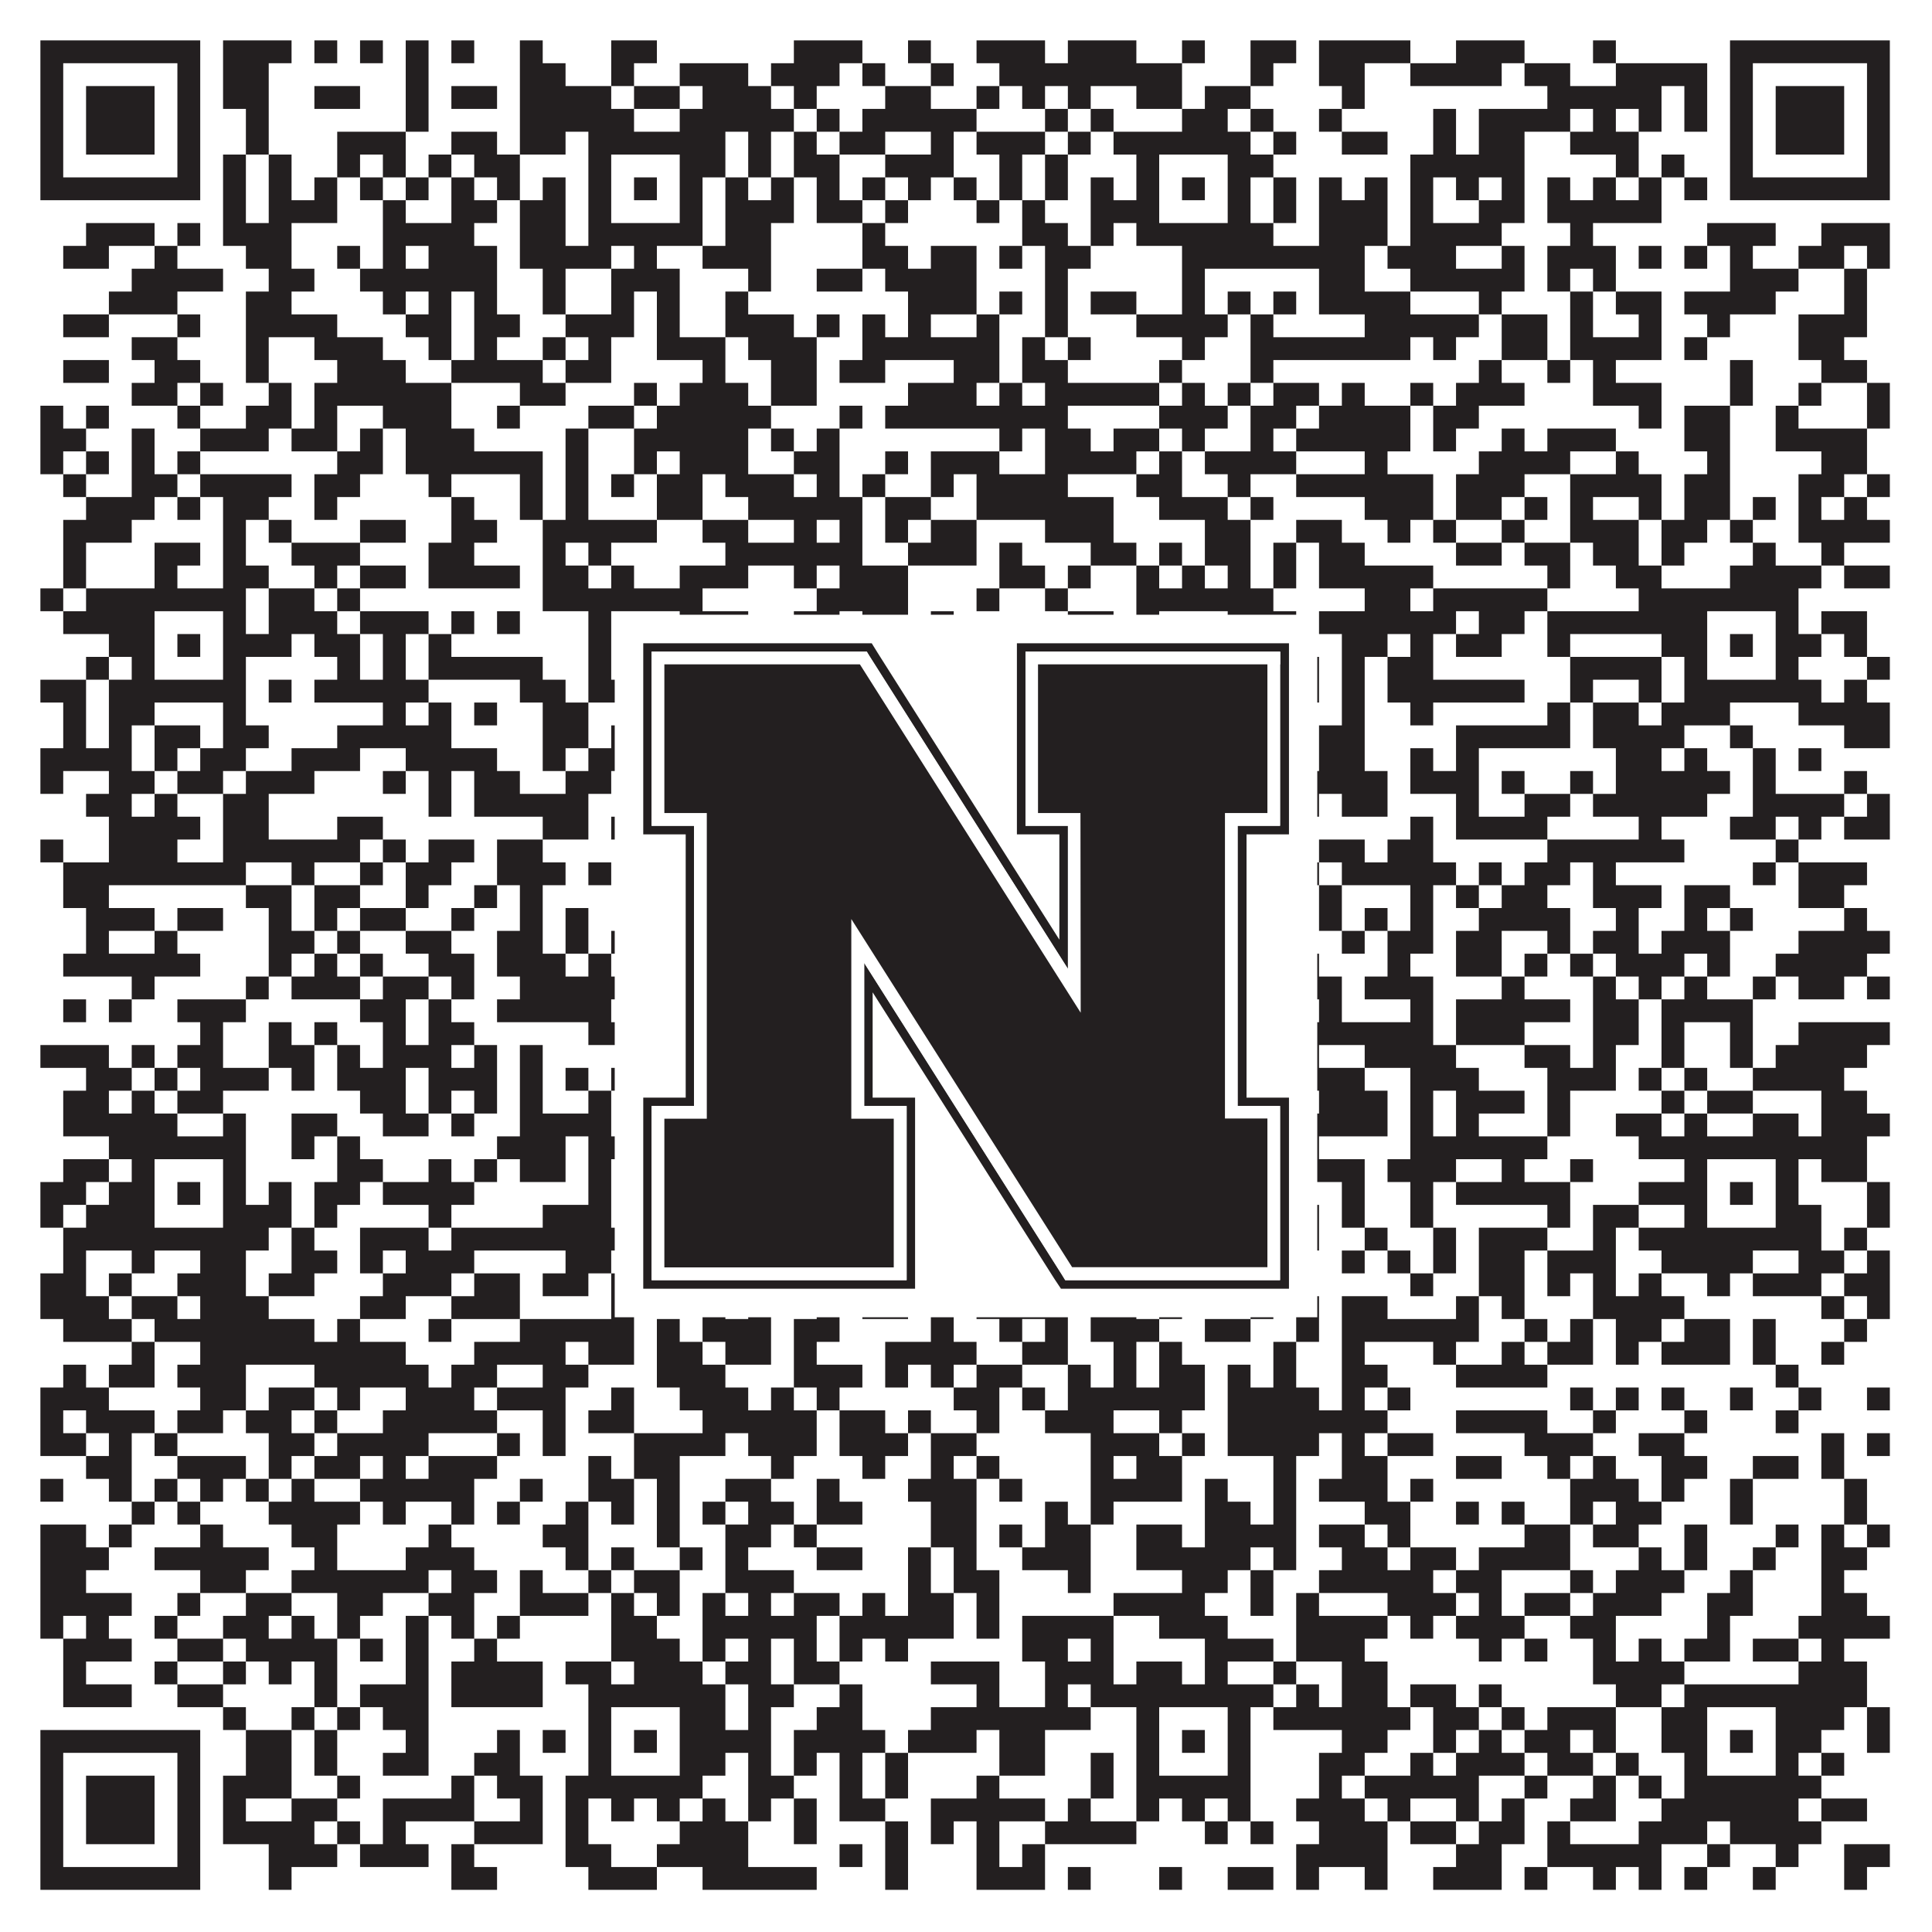
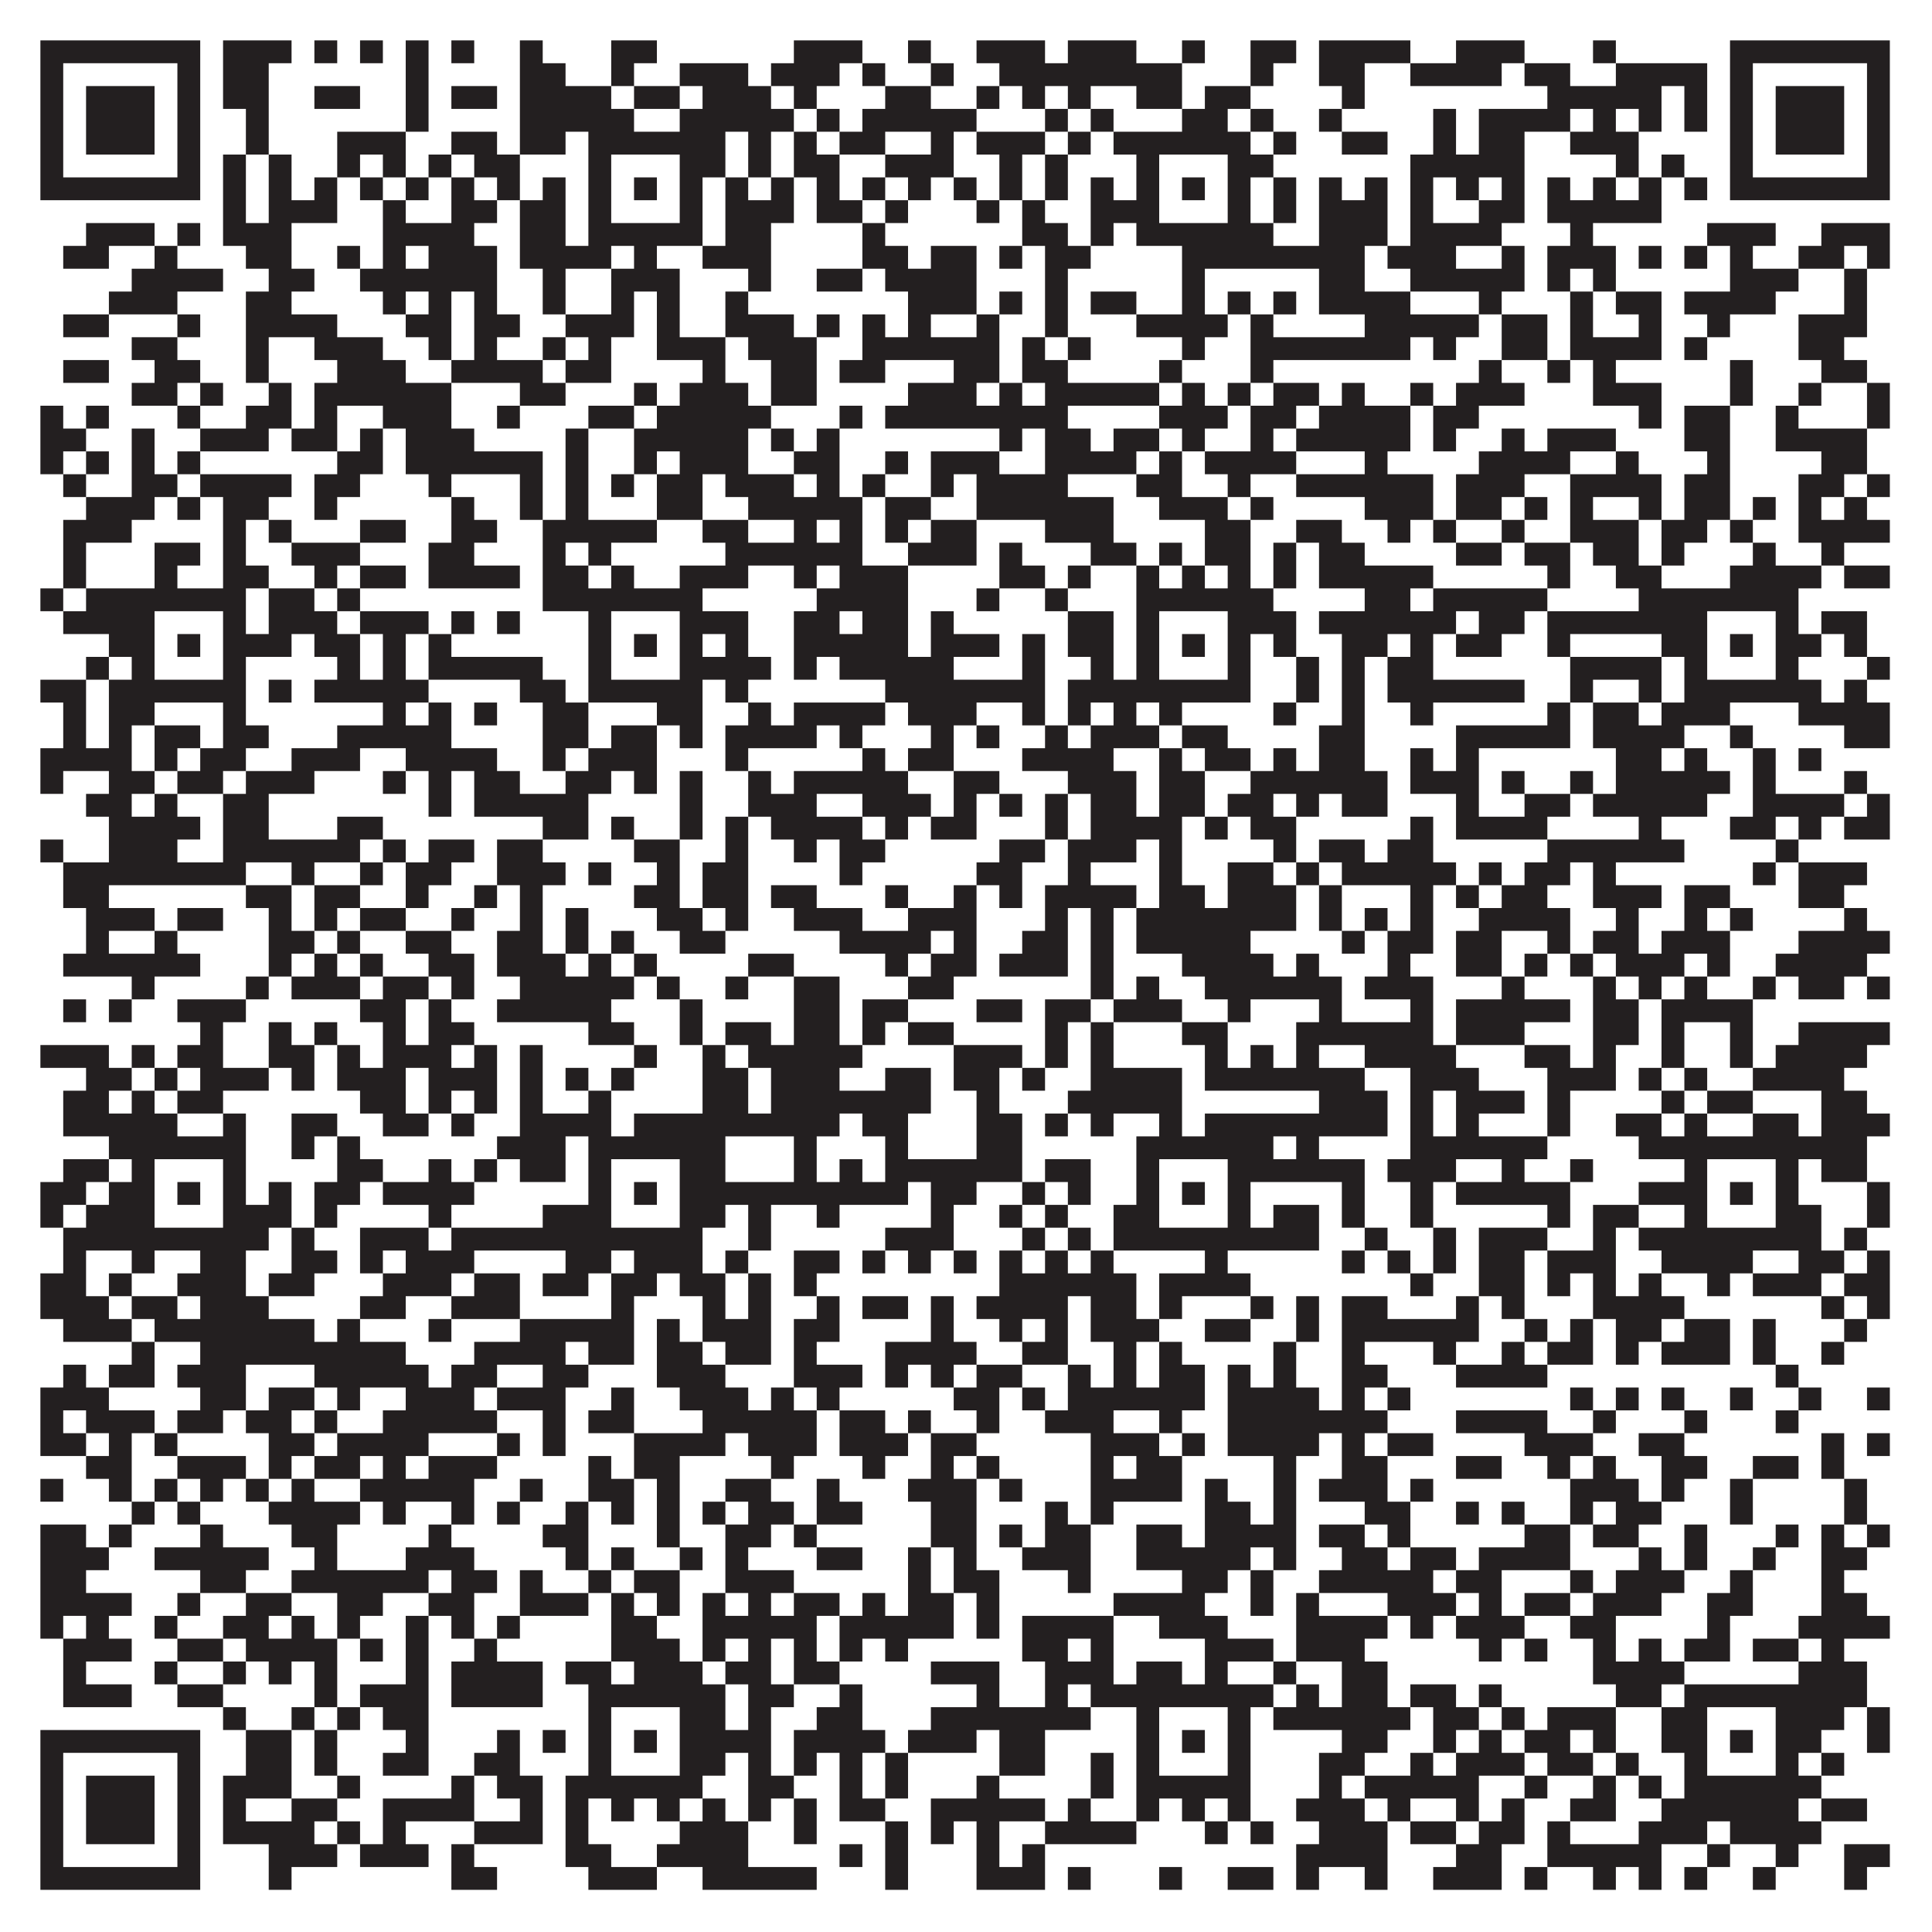
<svg xmlns="http://www.w3.org/2000/svg" version="1.1" width="1100px" height="1100px" viewBox="0 0 1100 1100">
-   <rect x="0" y="0" width="1100" height="1100" fill="#ffffff" fill-opacity="1" />
  <path fill="#231f20" fill-opacity="1" d="M23,23L114,23L114,36L23,36ZM127,23L166,23L166,36L127,36ZM179,23L192,23L192,36L179,36ZM205,23L218,23L218,36L205,36ZM231,23L244,23L244,36L231,36ZM257,23L270,23L270,36L257,36ZM296,23L309,23L309,36L296,36ZM348,23L374,23L374,36L348,36ZM452,23L491,23L491,36L452,36ZM517,23L530,23L530,36L517,36ZM556,23L595,23L595,36L556,36ZM608,23L647,23L647,36L608,36ZM673,23L686,23L686,36L673,36ZM712,23L738,23L738,36L712,36ZM751,23L803,23L803,36L751,36ZM829,23L868,23L868,36L829,36ZM907,23L920,23L920,36L907,36ZM985,23L1076,23L1076,36L985,36ZM23,36L36,36L36,49L23,49ZM101,36L114,36L114,49L101,49ZM127,36L153,36L153,49L127,49ZM231,36L244,36L244,49L231,49ZM296,36L322,36L322,49L296,49ZM348,36L361,36L361,49L348,49ZM387,36L426,36L426,49L387,49ZM439,36L478,36L478,49L439,49ZM491,36L504,36L504,49L491,49ZM530,36L543,36L543,49L530,49ZM569,36L673,36L673,49L569,49ZM712,36L725,36L725,49L712,49ZM751,36L777,36L777,49L751,49ZM803,36L855,36L855,49L803,49ZM868,36L894,36L894,49L868,49ZM920,36L972,36L972,49L920,49ZM985,36L998,36L998,49L985,49ZM1063,36L1076,36L1076,49L1063,49ZM23,49L36,49L36,62L23,62ZM49,49L88,49L88,62L49,62ZM101,49L114,49L114,62L101,62ZM127,49L153,49L153,62L127,62ZM179,49L205,49L205,62L179,62ZM231,49L244,49L244,62L231,62ZM257,49L283,49L283,62L257,62ZM296,49L348,49L348,62L296,62ZM361,49L387,49L387,62L361,62ZM400,49L439,49L439,62L400,62ZM452,49L465,49L465,62L452,62ZM504,49L530,49L530,62L504,62ZM556,49L569,49L569,62L556,62ZM582,49L595,49L595,62L582,62ZM608,49L621,49L621,62L608,62ZM647,49L673,49L673,62L647,62ZM686,49L712,49L712,62L686,62ZM764,49L777,49L777,62L764,62ZM881,49L946,49L946,62L881,62ZM959,49L972,49L972,62L959,62ZM985,49L998,49L998,62L985,62ZM1011,49L1050,49L1050,62L1011,62ZM1063,49L1076,49L1076,62L1063,62ZM23,62L36,62L36,75L23,75ZM49,62L88,62L88,75L49,75ZM101,62L114,62L114,75L101,75ZM140,62L153,62L153,75L140,75ZM231,62L244,62L244,75L231,75ZM296,62L361,62L361,75L296,75ZM387,62L452,62L452,75L387,75ZM465,62L478,62L478,75L465,75ZM491,62L556,62L556,75L491,75ZM595,62L608,62L608,75L595,75ZM621,62L634,62L634,75L621,75ZM673,62L699,62L699,75L673,75ZM712,62L725,62L725,75L712,75ZM751,62L764,62L764,75L751,75ZM816,62L829,62L829,75L816,75ZM842,62L894,62L894,75L842,75ZM907,62L920,62L920,75L907,75ZM933,62L946,62L946,75L933,75ZM959,62L972,62L972,75L959,75ZM985,62L998,62L998,75L985,75ZM1011,62L1050,62L1050,75L1011,75ZM1063,62L1076,62L1076,75L1063,75ZM23,75L36,75L36,88L23,88ZM49,75L88,75L88,88L49,88ZM101,75L114,75L114,88L101,88ZM140,75L153,75L153,88L140,88ZM192,75L231,75L231,88L192,88ZM257,75L283,75L283,88L257,88ZM296,75L322,75L322,88L296,88ZM335,75L413,75L413,88L335,88ZM426,75L439,75L439,88L426,88ZM452,75L465,75L465,88L452,88ZM478,75L504,75L504,88L478,88ZM530,75L543,75L543,88L530,88ZM556,75L595,75L595,88L556,88ZM608,75L621,75L621,88L608,88ZM634,75L712,75L712,88L634,88ZM725,75L738,75L738,88L725,88ZM764,75L790,75L790,88L764,88ZM816,75L829,75L829,88L816,88ZM842,75L868,75L868,88L842,88ZM894,75L933,75L933,88L894,88ZM985,75L998,75L998,88L985,88ZM1011,75L1050,75L1050,88L1011,88ZM1063,75L1076,75L1076,88L1063,88ZM23,88L36,88L36,101L23,101ZM101,88L114,88L114,101L101,101ZM127,88L140,88L140,101L127,101ZM153,88L166,88L166,101L153,101ZM192,88L205,88L205,101L192,101ZM218,88L231,88L231,101L218,101ZM244,88L257,88L257,101L244,101ZM270,88L296,88L296,101L270,101ZM335,88L348,88L348,101L335,101ZM387,88L413,88L413,101L387,101ZM426,88L439,88L439,101L426,101ZM452,88L478,88L478,101L452,101ZM504,88L543,88L543,101L504,101ZM569,88L582,88L582,101L569,101ZM595,88L608,88L608,101L595,101ZM647,88L660,88L660,101L647,101ZM699,88L725,88L725,101L699,101ZM803,88L868,88L868,101L803,101ZM920,88L933,88L933,101L920,101ZM946,88L959,88L959,101L946,101ZM985,88L998,88L998,101L985,101ZM1063,88L1076,88L1076,101L1063,101ZM23,101L114,101L114,114L23,114ZM127,101L140,101L140,114L127,114ZM153,101L166,101L166,114L153,114ZM179,101L192,101L192,114L179,114ZM205,101L218,101L218,114L205,114ZM231,101L244,101L244,114L231,114ZM257,101L270,101L270,114L257,114ZM283,101L296,101L296,114L283,114ZM309,101L322,101L322,114L309,114ZM335,101L348,101L348,114L335,114ZM361,101L374,101L374,114L361,114ZM387,101L400,101L400,114L387,114ZM413,101L426,101L426,114L413,114ZM439,101L452,101L452,114L439,114ZM465,101L478,101L478,114L465,114ZM491,101L504,101L504,114L491,114ZM517,101L530,101L530,114L517,114ZM543,101L556,101L556,114L543,114ZM569,101L582,101L582,114L569,114ZM595,101L608,101L608,114L595,114ZM621,101L634,101L634,114L621,114ZM647,101L660,101L660,114L647,114ZM673,101L686,101L686,114L673,114ZM699,101L712,101L712,114L699,114ZM725,101L738,101L738,114L725,114ZM751,101L764,101L764,114L751,114ZM777,101L790,101L790,114L777,114ZM803,101L816,101L816,114L803,114ZM829,101L842,101L842,114L829,114ZM855,101L868,101L868,114L855,114ZM881,101L894,101L894,114L881,114ZM907,101L920,101L920,114L907,114ZM933,101L946,101L946,114L933,114ZM959,101L972,101L972,114L959,114ZM985,101L1076,101L1076,114L985,114ZM127,114L140,114L140,127L127,127ZM153,114L192,114L192,127L153,127ZM218,114L231,114L231,127L218,127ZM257,114L283,114L283,127L257,127ZM296,114L322,114L322,127L296,127ZM335,114L348,114L348,127L335,127ZM387,114L400,114L400,127L387,127ZM413,114L452,114L452,127L413,127ZM465,114L491,114L491,127L465,127ZM504,114L517,114L517,127L504,127ZM556,114L569,114L569,127L556,127ZM582,114L595,114L595,127L582,127ZM621,114L660,114L660,127L621,127ZM699,114L712,114L712,127L699,127ZM725,114L738,114L738,127L725,127ZM751,114L790,114L790,127L751,127ZM803,114L816,114L816,127L803,127ZM842,114L868,114L868,127L842,127ZM881,114L946,114L946,127L881,127ZM49,127L88,127L88,140L49,140ZM101,127L114,127L114,140L101,140ZM127,127L166,127L166,140L127,140ZM218,127L270,127L270,140L218,140ZM296,127L322,127L322,140L296,140ZM335,127L400,127L400,140L335,140ZM413,127L439,127L439,140L413,140ZM491,127L504,127L504,140L491,140ZM582,127L608,127L608,140L582,140ZM621,127L634,127L634,140L621,140ZM647,127L725,127L725,140L647,140ZM751,127L790,127L790,140L751,140ZM803,127L855,127L855,140L803,140ZM894,127L907,127L907,140L894,140ZM972,127L1011,127L1011,140L972,140ZM1037,127L1076,127L1076,140L1037,140ZM36,140L62,140L62,153L36,153ZM88,140L101,140L101,153L88,153ZM140,140L166,140L166,153L140,153ZM192,140L205,140L205,153L192,153ZM218,140L231,140L231,153L218,153ZM244,140L283,140L283,153L244,153ZM296,140L348,140L348,153L296,153ZM361,140L374,140L374,153L361,153ZM400,140L439,140L439,153L400,153ZM491,140L517,140L517,153L491,153ZM530,140L556,140L556,153L530,153ZM569,140L582,140L582,153L569,153ZM595,140L621,140L621,153L595,153ZM673,140L777,140L777,153L673,153ZM790,140L829,140L829,153L790,153ZM855,140L868,140L868,153L855,153ZM881,140L920,140L920,153L881,153ZM933,140L946,140L946,153L933,153ZM959,140L972,140L972,153L959,153ZM985,140L998,140L998,153L985,153ZM1024,140L1050,140L1050,153L1024,153ZM1063,140L1076,140L1076,153L1063,153ZM75,153L127,153L127,166L75,166ZM153,153L179,153L179,166L153,166ZM205,153L283,153L283,166L205,166ZM309,153L322,153L322,166L309,166ZM348,153L387,153L387,166L348,166ZM426,153L439,153L439,166L426,166ZM465,153L491,153L491,166L465,166ZM504,153L556,153L556,166L504,166ZM595,153L608,153L608,166L595,166ZM673,153L686,153L686,166L673,166ZM751,153L777,153L777,166L751,166ZM803,153L868,153L868,166L803,166ZM881,153L894,153L894,166L881,166ZM907,153L920,153L920,166L907,166ZM985,153L1024,153L1024,166L985,166ZM1050,153L1063,153L1063,166L1050,166ZM62,166L101,166L101,179L62,179ZM140,166L166,166L166,179L140,179ZM218,166L231,166L231,179L218,179ZM244,166L257,166L257,179L244,179ZM270,166L283,166L283,179L270,179ZM309,166L322,166L322,179L309,179ZM348,166L361,166L361,179L348,179ZM374,166L387,166L387,179L374,179ZM413,166L426,166L426,179L413,179ZM517,166L556,166L556,179L517,179ZM569,166L582,166L582,179L569,179ZM595,166L608,166L608,179L595,179ZM621,166L647,166L647,179L621,179ZM673,166L686,166L686,179L673,179ZM699,166L712,166L712,179L699,179ZM725,166L738,166L738,179L725,179ZM751,166L803,166L803,179L751,179ZM842,166L855,166L855,179L842,179ZM894,166L907,166L907,179L894,179ZM920,166L946,166L946,179L920,179ZM959,166L1011,166L1011,179L959,179ZM1050,166L1063,166L1063,179L1050,179ZM36,179L62,179L62,192L36,192ZM101,179L114,179L114,192L101,192ZM140,179L192,179L192,192L140,192ZM231,179L257,179L257,192L231,192ZM270,179L296,179L296,192L270,192ZM322,179L361,179L361,192L322,192ZM374,179L387,179L387,192L374,192ZM413,179L452,179L452,192L413,192ZM465,179L478,179L478,192L465,192ZM491,179L504,179L504,192L491,192ZM517,179L530,179L530,192L517,192ZM556,179L569,179L569,192L556,192ZM595,179L608,179L608,192L595,192ZM647,179L699,179L699,192L647,192ZM712,179L725,179L725,192L712,192ZM777,179L842,179L842,192L777,192ZM855,179L881,179L881,192L855,192ZM894,179L907,179L907,192L894,192ZM933,179L946,179L946,192L933,192ZM972,179L985,179L985,192L972,192ZM1024,179L1063,179L1063,192L1024,192ZM75,192L101,192L101,205L75,205ZM140,192L153,192L153,205L140,205ZM179,192L218,192L218,205L179,205ZM244,192L257,192L257,205L244,205ZM270,192L283,192L283,205L270,205ZM309,192L322,192L322,205L309,205ZM335,192L348,192L348,205L335,205ZM374,192L413,192L413,205L374,205ZM426,192L465,192L465,205L426,205ZM491,192L569,192L569,205L491,205ZM582,192L595,192L595,205L582,205ZM608,192L621,192L621,205L608,205ZM673,192L686,192L686,205L673,205ZM712,192L803,192L803,205L712,205ZM816,192L829,192L829,205L816,205ZM855,192L881,192L881,205L855,205ZM894,192L946,192L946,205L894,205ZM959,192L972,192L972,205L959,205ZM1024,192L1050,192L1050,205L1024,205ZM36,205L62,205L62,218L36,218ZM88,205L114,205L114,218L88,218ZM140,205L153,205L153,218L140,218ZM192,205L231,205L231,218L192,218ZM257,205L309,205L309,218L257,218ZM322,205L348,205L348,218L322,218ZM400,205L413,205L413,218L400,218ZM439,205L465,205L465,218L439,218ZM478,205L504,205L504,218L478,218ZM543,205L569,205L569,218L543,218ZM582,205L608,205L608,218L582,218ZM660,205L673,205L673,218L660,218ZM712,205L725,205L725,218L712,218ZM842,205L855,205L855,218L842,218ZM881,205L894,205L894,218L881,218ZM907,205L920,205L920,218L907,218ZM985,205L998,205L998,218L985,218ZM1037,205L1063,205L1063,218L1037,218ZM75,218L101,218L101,231L75,231ZM114,218L127,218L127,231L114,231ZM153,218L166,218L166,231L153,231ZM179,218L257,218L257,231L179,231ZM296,218L322,218L322,231L296,231ZM361,218L374,218L374,231L361,231ZM387,218L426,218L426,231L387,231ZM439,218L465,218L465,231L439,231ZM517,218L556,218L556,231L517,231ZM569,218L582,218L582,231L569,231ZM595,218L660,218L660,231L595,231ZM673,218L686,218L686,231L673,231ZM699,218L712,218L712,231L699,231ZM725,218L751,218L751,231L725,231ZM764,218L777,218L777,231L764,231ZM803,218L816,218L816,231L803,231ZM829,218L868,218L868,231L829,231ZM907,218L946,218L946,231L907,231ZM985,218L998,218L998,231L985,231ZM1024,218L1037,218L1037,231L1024,231ZM1063,218L1076,218L1076,231L1063,231ZM23,231L36,231L36,244L23,244ZM49,231L62,231L62,244L49,244ZM101,231L114,231L114,244L101,244ZM140,231L166,231L166,244L140,244ZM179,231L192,231L192,244L179,244ZM218,231L257,231L257,244L218,244ZM283,231L296,231L296,244L283,244ZM335,231L361,231L361,244L335,244ZM374,231L439,231L439,244L374,244ZM478,231L491,231L491,244L478,244ZM504,231L608,231L608,244L504,244ZM660,231L699,231L699,244L660,244ZM712,231L738,231L738,244L712,244ZM751,231L803,231L803,244L751,244ZM816,231L842,231L842,244L816,244ZM933,231L946,231L946,244L933,244ZM959,231L985,231L985,244L959,244ZM1011,231L1024,231L1024,244L1011,244ZM1063,231L1076,231L1076,244L1063,244ZM23,244L49,244L49,257L23,257ZM75,244L88,244L88,257L75,257ZM114,244L153,244L153,257L114,257ZM166,244L192,244L192,257L166,257ZM205,244L218,244L218,257L205,257ZM231,244L270,244L270,257L231,257ZM322,244L335,244L335,257L322,257ZM361,244L426,244L426,257L361,257ZM439,244L452,244L452,257L439,257ZM465,244L478,244L478,257L465,257ZM569,244L582,244L582,257L569,257ZM595,244L621,244L621,257L595,257ZM634,244L660,244L660,257L634,257ZM673,244L686,244L686,257L673,257ZM712,244L725,244L725,257L712,257ZM738,244L803,244L803,257L738,257ZM816,244L829,244L829,257L816,257ZM855,244L868,244L868,257L855,257ZM881,244L920,244L920,257L881,257ZM959,244L985,244L985,257L959,257ZM1011,244L1063,244L1063,257L1011,257ZM23,257L36,257L36,270L23,270ZM49,257L62,257L62,270L49,270ZM75,257L88,257L88,270L75,270ZM101,257L114,257L114,270L101,270ZM192,257L218,257L218,270L192,270ZM231,257L309,257L309,270L231,270ZM322,257L335,257L335,270L322,270ZM361,257L374,257L374,270L361,270ZM387,257L426,257L426,270L387,270ZM452,257L478,257L478,270L452,270ZM504,257L517,257L517,270L504,270ZM530,257L569,257L569,270L530,270ZM595,257L647,257L647,270L595,270ZM660,257L673,257L673,270L660,270ZM686,257L738,257L738,270L686,270ZM777,257L790,257L790,270L777,270ZM842,257L894,257L894,270L842,270ZM920,257L933,257L933,270L920,270ZM972,257L985,257L985,270L972,270ZM1037,257L1063,257L1063,270L1037,270ZM36,270L49,270L49,283L36,283ZM75,270L101,270L101,283L75,283ZM114,270L166,270L166,283L114,283ZM179,270L205,270L205,283L179,283ZM244,270L257,270L257,283L244,283ZM296,270L309,270L309,283L296,283ZM322,270L335,270L335,283L322,283ZM348,270L361,270L361,283L348,283ZM374,270L400,270L400,283L374,283ZM413,270L452,270L452,283L413,283ZM465,270L478,270L478,283L465,283ZM491,270L504,270L504,283L491,283ZM530,270L543,270L543,283L530,283ZM556,270L608,270L608,283L556,283ZM647,270L673,270L673,283L647,283ZM699,270L712,270L712,283L699,283ZM738,270L816,270L816,283L738,283ZM829,270L868,270L868,283L829,283ZM894,270L946,270L946,283L894,283ZM959,270L985,270L985,283L959,283ZM1024,270L1050,270L1050,283L1024,283ZM1063,270L1076,270L1076,283L1063,283ZM49,283L88,283L88,296L49,296ZM101,283L114,283L114,296L101,296ZM127,283L153,283L153,296L127,296ZM179,283L192,283L192,296L179,296ZM257,283L270,283L270,296L257,296ZM296,283L309,283L309,296L296,296ZM322,283L335,283L335,296L322,296ZM374,283L400,283L400,296L374,296ZM426,283L491,283L491,296L426,296ZM504,283L530,283L530,296L504,296ZM556,283L634,283L634,296L556,296ZM660,283L699,283L699,296L660,296ZM712,283L725,283L725,296L712,296ZM777,283L816,283L816,296L777,296ZM829,283L855,283L855,296L829,296ZM868,283L881,283L881,296L868,296ZM894,283L907,283L907,296L894,296ZM933,283L946,283L946,296L933,296ZM959,283L985,283L985,296L959,296ZM998,283L1011,283L1011,296L998,296ZM1024,283L1037,283L1037,296L1024,296ZM1050,283L1063,283L1063,296L1050,296ZM36,296L75,296L75,309L36,309ZM127,296L140,296L140,309L127,309ZM153,296L166,296L166,309L153,309ZM205,296L231,296L231,309L205,309ZM257,296L283,296L283,309L257,309ZM309,296L374,296L374,309L309,309ZM400,296L426,296L426,309L400,309ZM452,296L465,296L465,309L452,309ZM478,296L491,296L491,309L478,309ZM504,296L517,296L517,309L504,309ZM530,296L556,296L556,309L530,309ZM595,296L634,296L634,309L595,309ZM686,296L712,296L712,309L686,309ZM738,296L764,296L764,309L738,309ZM790,296L803,296L803,309L790,309ZM816,296L829,296L829,309L816,309ZM855,296L868,296L868,309L855,309ZM894,296L933,296L933,309L894,309ZM946,296L972,296L972,309L946,309ZM985,296L998,296L998,309L985,309ZM1024,296L1076,296L1076,309L1024,309ZM36,309L49,309L49,322L36,322ZM88,309L114,309L114,322L88,322ZM127,309L140,309L140,322L127,322ZM166,309L205,309L205,322L166,322ZM244,309L270,309L270,322L244,322ZM309,309L322,309L322,322L309,322ZM335,309L348,309L348,322L335,322ZM413,309L491,309L491,322L413,322ZM517,309L556,309L556,322L517,322ZM569,309L582,309L582,322L569,322ZM621,309L647,309L647,322L621,322ZM660,309L673,309L673,322L660,322ZM686,309L712,309L712,322L686,322ZM725,309L738,309L738,322L725,322ZM751,309L777,309L777,322L751,322ZM829,309L855,309L855,322L829,322ZM868,309L894,309L894,322L868,322ZM907,309L933,309L933,322L907,322ZM946,309L959,309L959,322L946,322ZM998,309L1011,309L1011,322L998,322ZM1037,309L1050,309L1050,322L1037,322ZM36,322L49,322L49,335L36,335ZM88,322L101,322L101,335L88,335ZM127,322L153,322L153,335L127,335ZM179,322L192,322L192,335L179,335ZM205,322L231,322L231,335L205,335ZM244,322L296,322L296,335L244,335ZM309,322L335,322L335,335L309,335ZM348,322L361,322L361,335L348,335ZM387,322L426,322L426,335L387,335ZM452,322L465,322L465,335L452,335ZM478,322L517,322L517,335L478,335ZM569,322L595,322L595,335L569,335ZM608,322L621,322L621,335L608,335ZM647,322L660,322L660,335L647,335ZM673,322L686,322L686,335L673,335ZM699,322L712,322L712,335L699,335ZM725,322L738,322L738,335L725,335ZM751,322L816,322L816,335L751,335ZM881,322L894,322L894,335L881,335ZM920,322L946,322L946,335L920,335ZM985,322L1037,322L1037,335L985,335ZM1050,322L1076,322L1076,335L1050,335ZM23,335L36,335L36,348L23,348ZM49,335L140,335L140,348L49,348ZM153,335L179,335L179,348L153,348ZM192,335L205,335L205,348L192,348ZM309,335L400,335L400,348L309,348ZM465,335L517,335L517,348L465,348ZM556,335L569,335L569,348L556,348ZM595,335L608,335L608,348L595,348ZM647,335L725,335L725,348L647,348ZM777,335L803,335L803,348L777,348ZM816,335L881,335L881,348L816,348ZM933,335L1024,335L1024,348L933,348ZM36,348L88,348L88,361L36,361ZM127,348L140,348L140,361L127,361ZM153,348L192,348L192,361L153,361ZM205,348L244,348L244,361L205,361ZM257,348L270,348L270,361L257,361ZM283,348L296,348L296,361L283,361ZM335,348L348,348L348,361L335,361ZM387,348L426,348L426,361L387,361ZM452,348L478,348L478,361L452,361ZM491,348L517,348L517,361L491,361ZM530,348L543,348L543,361L530,361ZM608,348L634,348L634,361L608,361ZM647,348L660,348L660,361L647,361ZM699,348L738,348L738,361L699,361ZM751,348L829,348L829,361L751,361ZM842,348L868,348L868,361L842,361ZM881,348L972,348L972,361L881,361ZM1011,348L1024,348L1024,361L1011,361ZM1037,348L1063,348L1063,361L1037,361ZM62,361L88,361L88,374L62,374ZM101,361L114,361L114,374L101,374ZM127,361L166,361L166,374L127,374ZM179,361L205,361L205,374L179,374ZM218,361L231,361L231,374L218,374ZM244,361L257,361L257,374L244,374ZM335,361L348,361L348,374L335,374ZM361,361L374,361L374,374L361,374ZM387,361L400,361L400,374L387,374ZM413,361L426,361L426,374L413,374ZM452,361L517,361L517,374L452,374ZM530,361L569,361L569,374L530,374ZM582,361L595,361L595,374L582,374ZM608,361L634,361L634,374L608,374ZM647,361L660,361L660,374L647,374ZM673,361L686,361L686,374L673,374ZM699,361L712,361L712,374L699,374ZM725,361L738,361L738,374L725,374ZM764,361L790,361L790,374L764,374ZM803,361L816,361L816,374L803,374ZM829,361L855,361L855,374L829,374ZM881,361L894,361L894,374L881,374ZM946,361L972,361L972,374L946,374ZM985,361L998,361L998,374L985,374ZM1011,361L1037,361L1037,374L1011,374ZM1050,361L1063,361L1063,374L1050,374ZM49,374L62,374L62,387L49,387ZM75,374L88,374L88,387L75,387ZM127,374L140,374L140,387L127,387ZM192,374L205,374L205,387L192,387ZM218,374L231,374L231,387L218,387ZM244,374L309,374L309,387L244,387ZM335,374L348,374L348,387L335,387ZM387,374L439,374L439,387L387,387ZM452,374L465,374L465,387L452,387ZM478,374L543,374L543,387L478,387ZM582,374L595,374L595,387L582,387ZM621,374L634,374L634,387L621,387ZM647,374L660,374L660,387L647,387ZM699,374L712,374L712,387L699,387ZM738,374L751,374L751,387L738,387ZM764,374L777,374L777,387L764,387ZM790,374L816,374L816,387L790,387ZM894,374L946,374L946,387L894,387ZM959,374L972,374L972,387L959,387ZM1011,374L1024,374L1024,387L1011,387ZM1063,374L1076,374L1076,387L1063,387ZM23,387L49,387L49,400L23,400ZM62,387L140,387L140,400L62,400ZM153,387L166,387L166,400L153,400ZM179,387L244,387L244,400L179,400ZM296,387L322,387L322,400L296,400ZM335,387L400,387L400,400L335,400ZM413,387L426,387L426,400L413,400ZM504,387L595,387L595,400L504,400ZM608,387L712,387L712,400L608,400ZM738,387L751,387L751,400L738,400ZM764,387L777,387L777,400L764,400ZM790,387L868,387L868,400L790,400ZM894,387L907,387L907,400L894,400ZM933,387L946,387L946,400L933,400ZM959,387L1037,387L1037,400L959,400ZM1050,387L1063,387L1063,400L1050,400ZM36,400L49,400L49,413L36,413ZM62,400L88,400L88,413L62,413ZM127,400L140,400L140,413L127,413ZM218,400L231,400L231,413L218,413ZM244,400L257,400L257,413L244,413ZM270,400L283,400L283,413L270,413ZM309,400L335,400L335,413L309,413ZM374,400L400,400L400,413L374,413ZM426,400L439,400L439,413L426,413ZM452,400L504,400L504,413L452,413ZM517,400L556,400L556,413L517,413ZM582,400L595,400L595,413L582,413ZM608,400L621,400L621,413L608,413ZM634,400L647,400L647,413L634,413ZM660,400L673,400L673,413L660,413ZM725,400L738,400L738,413L725,413ZM764,400L777,400L777,413L764,413ZM803,400L816,400L816,413L803,413ZM881,400L894,400L894,413L881,413ZM907,400L933,400L933,413L907,413ZM946,400L985,400L985,413L946,413ZM1024,400L1076,400L1076,413L1024,413ZM36,413L49,413L49,426L36,426ZM62,413L75,413L75,426L62,426ZM88,413L114,413L114,426L88,426ZM127,413L153,413L153,426L127,426ZM192,413L257,413L257,426L192,426ZM309,413L335,413L335,426L309,426ZM348,413L374,413L374,426L348,426ZM387,413L400,413L400,426L387,426ZM413,413L465,413L465,426L413,426ZM478,413L491,413L491,426L478,426ZM530,413L543,413L543,426L530,426ZM556,413L569,413L569,426L556,426ZM595,413L608,413L608,426L595,426ZM621,413L660,413L660,426L621,426ZM673,413L699,413L699,426L673,426ZM751,413L777,413L777,426L751,426ZM829,413L894,413L894,426L829,426ZM907,413L959,413L959,426L907,426ZM985,413L998,413L998,426L985,426ZM1050,413L1076,413L1076,426L1050,426ZM23,426L75,426L75,439L23,439ZM88,426L101,426L101,439L88,439ZM114,426L140,426L140,439L114,439ZM166,426L205,426L205,439L166,439ZM231,426L283,426L283,439L231,439ZM309,426L322,426L322,439L309,439ZM335,426L374,426L374,439L335,439ZM413,426L426,426L426,439L413,439ZM491,426L504,426L504,439L491,439ZM517,426L543,426L543,439L517,439ZM582,426L634,426L634,439L582,439ZM660,426L673,426L673,439L660,439ZM686,426L712,426L712,439L686,439ZM725,426L738,426L738,439L725,439ZM751,426L777,426L777,439L751,439ZM803,426L816,426L816,439L803,439ZM829,426L842,426L842,439L829,439ZM920,426L946,426L946,439L920,439ZM959,426L972,426L972,439L959,439ZM998,426L1011,426L1011,439L998,439ZM1024,426L1037,426L1037,439L1024,439ZM23,439L36,439L36,452L23,452ZM62,439L88,439L88,452L62,452ZM101,439L127,439L127,452L101,452ZM140,439L179,439L179,452L140,452ZM218,439L231,439L231,452L218,452ZM244,439L257,439L257,452L244,452ZM270,439L296,439L296,452L270,452ZM322,439L348,439L348,452L322,452ZM361,439L374,439L374,452L361,452ZM387,439L400,439L400,452L387,452ZM426,439L439,439L439,452L426,452ZM452,439L517,439L517,452L452,452ZM543,439L569,439L569,452L543,452ZM608,439L647,439L647,452L608,452ZM660,439L686,439L686,452L660,452ZM712,439L790,439L790,452L712,452ZM803,439L842,439L842,452L803,452ZM855,439L868,439L868,452L855,452ZM894,439L907,439L907,452L894,452ZM920,439L985,439L985,452L920,452ZM998,439L1011,439L1011,452L998,452ZM1050,439L1063,439L1063,452L1050,452ZM49,452L75,452L75,465L49,465ZM88,452L101,452L101,465L88,465ZM127,452L153,452L153,465L127,465ZM244,452L257,452L257,465L244,465ZM270,452L335,452L335,465L270,465ZM387,452L400,452L400,465L387,465ZM426,452L465,452L465,465L426,465ZM491,452L530,452L530,465L491,465ZM543,452L556,452L556,465L543,465ZM569,452L582,452L582,465L569,465ZM595,452L608,452L608,465L595,465ZM621,452L647,452L647,465L621,465ZM660,452L686,452L686,465L660,465ZM699,452L725,452L725,465L699,465ZM738,452L751,452L751,465L738,465ZM764,452L790,452L790,465L764,465ZM829,452L842,452L842,465L829,465ZM868,452L894,452L894,465L868,465ZM907,452L972,452L972,465L907,465ZM998,452L1050,452L1050,465L998,465ZM1063,452L1076,452L1076,465L1063,465ZM62,465L114,465L114,478L62,478ZM127,465L153,465L153,478L127,478ZM192,465L218,465L218,478L192,478ZM309,465L335,465L335,478L309,478ZM348,465L361,465L361,478L348,478ZM387,465L400,465L400,478L387,478ZM413,465L426,465L426,478L413,478ZM439,465L491,465L491,478L439,478ZM504,465L517,465L517,478L504,478ZM530,465L556,465L556,478L530,478ZM595,465L608,465L608,478L595,478ZM621,465L673,465L673,478L621,478ZM686,465L699,465L699,478L686,478ZM712,465L738,465L738,478L712,478ZM803,465L816,465L816,478L803,478ZM829,465L881,465L881,478L829,478ZM933,465L946,465L946,478L933,478ZM985,465L1011,465L1011,478L985,478ZM1024,465L1037,465L1037,478L1024,478ZM1050,465L1076,465L1076,478L1050,478ZM23,478L36,478L36,491L23,491ZM62,478L101,478L101,491L62,491ZM127,478L205,478L205,491L127,491ZM218,478L231,478L231,491L218,491ZM244,478L270,478L270,491L244,491ZM283,478L309,478L309,491L283,491ZM361,478L387,478L387,491L361,491ZM413,478L426,478L426,491L413,491ZM452,478L465,478L465,491L452,491ZM478,478L504,478L504,491L478,491ZM569,478L595,478L595,491L569,491ZM608,478L647,478L647,491L608,491ZM660,478L673,478L673,491L660,491ZM725,478L738,478L738,491L725,491ZM751,478L777,478L777,491L751,491ZM790,478L816,478L816,491L790,491ZM881,478L959,478L959,491L881,491ZM1011,478L1024,478L1024,491L1011,491ZM36,491L140,491L140,504L36,504ZM166,491L179,491L179,504L166,504ZM205,491L218,491L218,504L205,504ZM231,491L257,491L257,504L231,504ZM283,491L322,491L322,504L283,504ZM335,491L348,491L348,504L335,504ZM374,491L387,491L387,504L374,504ZM400,491L426,491L426,504L400,504ZM478,491L491,491L491,504L478,504ZM556,491L582,491L582,504L556,504ZM608,491L621,491L621,504L608,504ZM660,491L673,491L673,504L660,504ZM699,491L725,491L725,504L699,504ZM738,491L751,491L751,504L738,504ZM764,491L829,491L829,504L764,504ZM842,491L855,491L855,504L842,504ZM868,491L894,491L894,504L868,504ZM907,491L920,491L920,504L907,504ZM998,491L1011,491L1011,504L998,504ZM1024,491L1063,491L1063,504L1024,504ZM36,504L62,504L62,517L36,517ZM140,504L166,504L166,517L140,517ZM179,504L205,504L205,517L179,517ZM231,504L244,504L244,517L231,517ZM270,504L283,504L283,517L270,517ZM296,504L309,504L309,517L296,517ZM361,504L387,504L387,517L361,517ZM400,504L426,504L426,517L400,517ZM439,504L465,504L465,517L439,517ZM504,504L517,504L517,517L504,517ZM543,504L556,504L556,517L543,517ZM569,504L582,504L582,517L569,517ZM595,504L647,504L647,517L595,517ZM660,504L686,504L686,517L660,517ZM699,504L738,504L738,517L699,517ZM751,504L764,504L764,517L751,517ZM803,504L816,504L816,517L803,517ZM829,504L842,504L842,517L829,517ZM855,504L881,504L881,517L855,517ZM907,504L946,504L946,517L907,517ZM959,504L985,504L985,517L959,517ZM1024,504L1050,504L1050,517L1024,517ZM49,517L88,517L88,530L49,530ZM101,517L127,517L127,530L101,530ZM153,517L166,517L166,530L153,530ZM179,517L192,517L192,530L179,530ZM205,517L231,517L231,530L205,530ZM257,517L270,517L270,530L257,530ZM296,517L309,517L309,530L296,530ZM322,517L335,517L335,530L322,530ZM374,517L400,517L400,530L374,530ZM413,517L426,517L426,530L413,530ZM452,517L491,517L491,530L452,530ZM517,517L556,517L556,530L517,530ZM595,517L608,517L608,530L595,530ZM621,517L634,517L634,530L621,530ZM647,517L738,517L738,530L647,530ZM751,517L764,517L764,530L751,530ZM777,517L790,517L790,530L777,530ZM803,517L816,517L816,530L803,530ZM842,517L894,517L894,530L842,530ZM920,517L933,517L933,530L920,530ZM959,517L972,517L972,530L959,530ZM985,517L998,517L998,530L985,530ZM1050,517L1063,517L1063,530L1050,530ZM49,530L62,530L62,543L49,543ZM88,530L101,530L101,543L88,543ZM153,530L179,530L179,543L153,543ZM192,530L205,530L205,543L192,543ZM231,530L257,530L257,543L231,543ZM283,530L309,530L309,543L283,543ZM322,530L335,530L335,543L322,543ZM348,530L361,530L361,543L348,543ZM387,530L413,530L413,543L387,543ZM478,530L530,530L530,543L478,543ZM543,530L556,530L556,543L543,543ZM582,530L608,530L608,543L582,543ZM621,530L634,530L634,543L621,543ZM647,530L712,530L712,543L647,543ZM764,530L777,530L777,543L764,543ZM790,530L816,530L816,543L790,543ZM829,530L855,530L855,543L829,543ZM881,530L894,530L894,543L881,543ZM907,530L933,530L933,543L907,543ZM946,530L985,530L985,543L946,543ZM1024,530L1076,530L1076,543L1024,543ZM36,543L114,543L114,556L36,556ZM153,543L166,543L166,556L153,556ZM179,543L192,543L192,556L179,556ZM205,543L218,543L218,556L205,556ZM244,543L270,543L270,556L244,556ZM283,543L322,543L322,556L283,556ZM335,543L348,543L348,556L335,556ZM361,543L374,543L374,556L361,556ZM426,543L452,543L452,556L426,556ZM504,543L517,543L517,556L504,556ZM530,543L556,543L556,556L530,556ZM569,543L608,543L608,556L569,556ZM621,543L634,543L634,556L621,556ZM673,543L725,543L725,556L673,556ZM738,543L751,543L751,556L738,556ZM790,543L803,543L803,556L790,556ZM829,543L855,543L855,556L829,556ZM868,543L881,543L881,556L868,556ZM894,543L907,543L907,556L894,556ZM920,543L959,543L959,556L920,556ZM972,543L985,543L985,556L972,556ZM1011,543L1063,543L1063,556L1011,556ZM75,556L88,556L88,569L75,569ZM140,556L153,556L153,569L140,569ZM166,556L205,556L205,569L166,569ZM218,556L244,556L244,569L218,569ZM257,556L270,556L270,569L257,569ZM296,556L361,556L361,569L296,569ZM374,556L387,556L387,569L374,569ZM413,556L426,556L426,569L413,569ZM452,556L478,556L478,569L452,569ZM517,556L543,556L543,569L517,569ZM621,556L634,556L634,569L621,569ZM647,556L660,556L660,569L647,569ZM686,556L764,556L764,569L686,569ZM777,556L816,556L816,569L777,569ZM855,556L868,556L868,569L855,569ZM907,556L920,556L920,569L907,569ZM933,556L946,556L946,569L933,569ZM959,556L972,556L972,569L959,569ZM998,556L1011,556L1011,569L998,569ZM1024,556L1050,556L1050,569L1024,569ZM1063,556L1076,556L1076,569L1063,569ZM36,569L49,569L49,582L36,582ZM62,569L75,569L75,582L62,582ZM101,569L140,569L140,582L101,582ZM205,569L231,569L231,582L205,582ZM244,569L257,569L257,582L244,582ZM283,569L348,569L348,582L283,582ZM387,569L400,569L400,582L387,582ZM452,569L478,569L478,582L452,582ZM491,569L517,569L517,582L491,582ZM556,569L582,569L582,582L556,582ZM595,569L621,569L621,582L595,582ZM634,569L673,569L673,582L634,582ZM699,569L712,569L712,582L699,582ZM751,569L764,569L764,582L751,582ZM803,569L816,569L816,582L803,582ZM829,569L894,569L894,582L829,582ZM907,569L933,569L933,582L907,582ZM946,569L998,569L998,582L946,582ZM114,582L127,582L127,595L114,595ZM153,582L166,582L166,595L153,595ZM179,582L192,582L192,595L179,595ZM218,582L231,582L231,595L218,595ZM244,582L270,582L270,595L244,595ZM335,582L361,582L361,595L335,595ZM387,582L400,582L400,595L387,595ZM413,582L439,582L439,595L413,595ZM452,582L478,582L478,595L452,595ZM491,582L504,582L504,595L491,595ZM517,582L543,582L543,595L517,595ZM595,582L608,582L608,595L595,595ZM621,582L634,582L634,595L621,595ZM673,582L699,582L699,595L673,595ZM738,582L816,582L816,595L738,595ZM829,582L868,582L868,595L829,595ZM907,582L933,582L933,595L907,595ZM946,582L959,582L959,595L946,595ZM985,582L998,582L998,595L985,595ZM1024,582L1076,582L1076,595L1024,595ZM23,595L62,595L62,608L23,608ZM75,595L88,595L88,608L75,608ZM101,595L127,595L127,608L101,608ZM153,595L179,595L179,608L153,608ZM192,595L205,595L205,608L192,608ZM218,595L257,595L257,608L218,608ZM270,595L283,595L283,608L270,608ZM296,595L309,595L309,608L296,608ZM361,595L374,595L374,608L361,608ZM400,595L413,595L413,608L400,608ZM426,595L491,595L491,608L426,608ZM543,595L582,595L582,608L543,608ZM595,595L608,595L608,608L595,608ZM621,595L634,595L634,608L621,608ZM686,595L699,595L699,608L686,608ZM712,595L725,595L725,608L712,608ZM738,595L751,595L751,608L738,608ZM777,595L829,595L829,608L777,608ZM868,595L894,595L894,608L868,608ZM907,595L920,595L920,608L907,608ZM946,595L959,595L959,608L946,608ZM985,595L998,595L998,608L985,608ZM1011,595L1063,595L1063,608L1011,608ZM49,608L75,608L75,621L49,621ZM88,608L101,608L101,621L88,621ZM114,608L153,608L153,621L114,621ZM166,608L179,608L179,621L166,621ZM192,608L231,608L231,621L192,621ZM244,608L283,608L283,621L244,621ZM296,608L309,608L309,621L296,621ZM322,608L335,608L335,621L322,621ZM348,608L361,608L361,621L348,621ZM400,608L426,608L426,621L400,621ZM439,608L478,608L478,621L439,621ZM504,608L530,608L530,621L504,621ZM543,608L569,608L569,621L543,621ZM582,608L595,608L595,621L582,621ZM621,608L673,608L673,621L621,621ZM686,608L777,608L777,621L686,621ZM803,608L842,608L842,621L803,621ZM881,608L920,608L920,621L881,621ZM933,608L946,608L946,621L933,621ZM959,608L972,608L972,621L959,621ZM998,608L1050,608L1050,621L998,621ZM36,621L62,621L62,634L36,634ZM75,621L88,621L88,634L75,634ZM101,621L127,621L127,634L101,634ZM205,621L231,621L231,634L205,634ZM244,621L257,621L257,634L244,634ZM270,621L283,621L283,634L270,634ZM296,621L309,621L309,634L296,634ZM335,621L348,621L348,634L335,634ZM400,621L426,621L426,634L400,634ZM439,621L530,621L530,634L439,634ZM556,621L569,621L569,634L556,634ZM608,621L673,621L673,634L608,634ZM751,621L790,621L790,634L751,634ZM803,621L816,621L816,634L803,634ZM829,621L868,621L868,634L829,634ZM881,621L894,621L894,634L881,634ZM946,621L959,621L959,634L946,634ZM972,621L998,621L998,634L972,634ZM1037,621L1063,621L1063,634L1037,634ZM36,634L101,634L101,647L36,647ZM127,634L140,634L140,647L127,647ZM166,634L192,634L192,647L166,647ZM218,634L244,634L244,647L218,647ZM257,634L270,634L270,647L257,647ZM296,634L348,634L348,647L296,647ZM361,634L478,634L478,647L361,647ZM491,634L517,634L517,647L491,647ZM556,634L582,634L582,647L556,647ZM595,634L608,634L608,647L595,647ZM621,634L634,634L634,647L621,647ZM660,634L673,634L673,647L660,647ZM686,634L790,634L790,647L686,647ZM803,634L816,634L816,647L803,647ZM829,634L842,634L842,647L829,647ZM881,634L894,634L894,647L881,647ZM920,634L946,634L946,647L920,647ZM959,634L972,634L972,647L959,647ZM998,634L1024,634L1024,647L998,647ZM1037,634L1076,634L1076,647L1037,647ZM62,647L140,647L140,660L62,660ZM166,647L179,647L179,660L166,660ZM192,647L205,647L205,660L192,660ZM283,647L322,647L322,660L283,660ZM335,647L413,647L413,660L335,660ZM452,647L465,647L465,660L452,660ZM504,647L517,647L517,660L504,660ZM556,647L582,647L582,660L556,660ZM647,647L725,647L725,660L647,660ZM738,647L751,647L751,660L738,660ZM803,647L881,647L881,660L803,660ZM933,647L1063,647L1063,660L933,660ZM36,660L62,660L62,673L36,673ZM75,660L88,660L88,673L75,673ZM127,660L140,660L140,673L127,673ZM192,660L218,660L218,673L192,673ZM244,660L257,660L257,673L244,673ZM270,660L283,660L283,673L270,673ZM296,660L322,660L322,673L296,673ZM335,660L348,660L348,673L335,673ZM387,660L413,660L413,673L387,673ZM452,660L465,660L465,673L452,673ZM478,660L491,660L491,673L478,673ZM504,660L582,660L582,673L504,673ZM595,660L621,660L621,673L595,673ZM647,660L660,660L660,673L647,673ZM699,660L777,660L777,673L699,673ZM790,660L829,660L829,673L790,673ZM855,660L868,660L868,673L855,673ZM894,660L907,660L907,673L894,673ZM959,660L972,660L972,673L959,673ZM1011,660L1024,660L1024,673L1011,673ZM1037,660L1063,660L1063,673L1037,673ZM23,673L49,673L49,686L23,686ZM62,673L88,673L88,686L62,686ZM101,673L114,673L114,686L101,686ZM127,673L140,673L140,686L127,686ZM153,673L166,673L166,686L153,686ZM179,673L205,673L205,686L179,686ZM218,673L270,673L270,686L218,686ZM335,673L348,673L348,686L335,686ZM361,673L374,673L374,686L361,686ZM387,673L517,673L517,686L387,686ZM530,673L556,673L556,686L530,686ZM582,673L595,673L595,686L582,686ZM608,673L621,673L621,686L608,686ZM647,673L660,673L660,686L647,686ZM673,673L686,673L686,686L673,686ZM699,673L712,673L712,686L699,686ZM764,673L777,673L777,686L764,686ZM803,673L816,673L816,686L803,686ZM829,673L894,673L894,686L829,686ZM933,673L972,673L972,686L933,686ZM985,673L998,673L998,686L985,686ZM1011,673L1024,673L1024,686L1011,686ZM1063,673L1076,673L1076,686L1063,686ZM23,686L36,686L36,699L23,699ZM49,686L88,686L88,699L49,699ZM127,686L166,686L166,699L127,699ZM179,686L192,686L192,699L179,699ZM244,686L257,686L257,699L244,699ZM309,686L348,686L348,699L309,699ZM387,686L413,686L413,699L387,699ZM426,686L439,686L439,699L426,699ZM465,686L478,686L478,699L465,699ZM530,686L543,686L543,699L530,699ZM569,686L582,686L582,699L569,699ZM595,686L608,686L608,699L595,699ZM634,686L660,686L660,699L634,699ZM699,686L712,686L712,699L699,699ZM725,686L751,686L751,699L725,699ZM764,686L777,686L777,699L764,699ZM803,686L816,686L816,699L803,699ZM881,686L894,686L894,699L881,699ZM907,686L933,686L933,699L907,699ZM959,686L972,686L972,699L959,699ZM1011,686L1037,686L1037,699L1011,699ZM1063,686L1076,686L1076,699L1063,699ZM36,699L153,699L153,712L36,712ZM166,699L179,699L179,712L166,712ZM205,699L244,699L244,712L205,712ZM257,699L400,699L400,712L257,712ZM426,699L439,699L439,712L426,712ZM504,699L543,699L543,712L504,712ZM582,699L595,699L595,712L582,712ZM608,699L621,699L621,712L608,712ZM634,699L751,699L751,712L634,712ZM777,699L790,699L790,712L777,712ZM816,699L829,699L829,712L816,712ZM842,699L881,699L881,712L842,712ZM907,699L920,699L920,712L907,712ZM933,699L1037,699L1037,712L933,712ZM1050,699L1063,699L1063,712L1050,712ZM36,712L49,712L49,725L36,725ZM75,712L88,712L88,725L75,725ZM114,712L140,712L140,725L114,725ZM166,712L192,712L192,725L166,725ZM205,712L218,712L218,725L205,725ZM231,712L270,712L270,725L231,725ZM322,712L348,712L348,725L322,725ZM361,712L400,712L400,725L361,725ZM413,712L426,712L426,725L413,725ZM452,712L478,712L478,725L452,725ZM491,712L504,712L504,725L491,725ZM517,712L530,712L530,725L517,725ZM543,712L556,712L556,725L543,725ZM569,712L582,712L582,725L569,725ZM595,712L608,712L608,725L595,725ZM621,712L634,712L634,725L621,725ZM686,712L699,712L699,725L686,725ZM764,712L777,712L777,725L764,725ZM790,712L803,712L803,725L790,725ZM816,712L829,712L829,725L816,725ZM842,712L868,712L868,725L842,725ZM881,712L920,712L920,725L881,725ZM946,712L998,712L998,725L946,725ZM1024,712L1050,712L1050,725L1024,725ZM1063,712L1076,712L1076,725L1063,725ZM23,725L49,725L49,738L23,738ZM62,725L75,725L75,738L62,738ZM101,725L140,725L140,738L101,738ZM153,725L179,725L179,738L153,738ZM218,725L257,725L257,738L218,738ZM270,725L296,725L296,738L270,738ZM309,725L335,725L335,738L309,738ZM348,725L374,725L374,738L348,738ZM387,725L413,725L413,738L387,738ZM426,725L439,725L439,738L426,738ZM452,725L465,725L465,738L452,738ZM569,725L647,725L647,738L569,738ZM660,725L712,725L712,738L660,738ZM803,725L816,725L816,738L803,738ZM842,725L868,725L868,738L842,738ZM881,725L894,725L894,738L881,738ZM907,725L920,725L920,738L907,738ZM933,725L946,725L946,738L933,738ZM972,725L985,725L985,738L972,738ZM998,725L1037,725L1037,738L998,738ZM1050,725L1076,725L1076,738L1050,738ZM23,738L62,738L62,751L23,751ZM75,738L101,738L101,751L75,751ZM114,738L153,738L153,751L114,751ZM205,738L231,738L231,751L205,751ZM257,738L296,738L296,751L257,751ZM348,738L361,738L361,751L348,751ZM400,738L413,738L413,751L400,751ZM426,738L439,738L439,751L426,751ZM465,738L478,738L478,751L465,751ZM491,738L517,738L517,751L491,751ZM530,738L543,738L543,751L530,751ZM556,738L608,738L608,751L556,751ZM621,738L647,738L647,751L621,751ZM660,738L673,738L673,751L660,751ZM712,738L725,738L725,751L712,751ZM738,738L751,738L751,751L738,751ZM764,738L790,738L790,751L764,751ZM829,738L842,738L842,751L829,751ZM855,738L868,738L868,751L855,751ZM907,738L959,738L959,751L907,751ZM1037,738L1050,738L1050,751L1037,751ZM1063,738L1076,738L1076,751L1063,751ZM36,751L75,751L75,764L36,764ZM88,751L179,751L179,764L88,764ZM192,751L205,751L205,764L192,764ZM244,751L257,751L257,764L244,764ZM296,751L361,751L361,764L296,764ZM374,751L387,751L387,764L374,764ZM400,751L439,751L439,764L400,764ZM452,751L478,751L478,764L452,764ZM530,751L543,751L543,764L530,764ZM569,751L582,751L582,764L569,764ZM595,751L608,751L608,764L595,764ZM621,751L660,751L660,764L621,764ZM686,751L712,751L712,764L686,764ZM738,751L751,751L751,764L738,764ZM764,751L842,751L842,764L764,764ZM868,751L881,751L881,764L868,764ZM894,751L907,751L907,764L894,764ZM920,751L946,751L946,764L920,764ZM959,751L985,751L985,764L959,764ZM998,751L1011,751L1011,764L998,764ZM1050,751L1063,751L1063,764L1050,764ZM75,764L88,764L88,777L75,777ZM114,764L231,764L231,777L114,777ZM270,764L322,764L322,777L270,777ZM335,764L361,764L361,777L335,777ZM374,764L400,764L400,777L374,777ZM413,764L439,764L439,777L413,777ZM452,764L465,764L465,777L452,777ZM504,764L556,764L556,777L504,777ZM582,764L608,764L608,777L582,777ZM634,764L647,764L647,777L634,777ZM660,764L673,764L673,777L660,777ZM725,764L738,764L738,777L725,777ZM764,764L777,764L777,777L764,777ZM816,764L829,764L829,777L816,777ZM855,764L868,764L868,777L855,777ZM881,764L907,764L907,777L881,777ZM920,764L933,764L933,777L920,777ZM946,764L985,764L985,777L946,777ZM998,764L1011,764L1011,777L998,777ZM1037,764L1050,764L1050,777L1037,777ZM36,777L49,777L49,790L36,790ZM62,777L88,777L88,790L62,790ZM101,777L140,777L140,790L101,790ZM179,777L244,777L244,790L179,790ZM257,777L283,777L283,790L257,790ZM309,777L335,777L335,790L309,790ZM374,777L413,777L413,790L374,790ZM452,777L491,777L491,790L452,790ZM504,777L517,777L517,790L504,790ZM530,777L543,777L543,790L530,790ZM556,777L582,777L582,790L556,790ZM608,777L621,777L621,790L608,790ZM634,777L647,777L647,790L634,790ZM660,777L686,777L686,790L660,790ZM699,777L712,777L712,790L699,790ZM725,777L738,777L738,790L725,790ZM764,777L790,777L790,790L764,790ZM829,777L881,777L881,790L829,790ZM1011,777L1024,777L1024,790L1011,790ZM23,790L62,790L62,803L23,803ZM114,790L140,790L140,803L114,803ZM153,790L179,790L179,803L153,803ZM192,790L205,790L205,803L192,803ZM231,790L270,790L270,803L231,803ZM283,790L322,790L322,803L283,803ZM348,790L361,790L361,803L348,803ZM387,790L426,790L426,803L387,803ZM439,790L452,790L452,803L439,803ZM465,790L478,790L478,803L465,803ZM543,790L569,790L569,803L543,803ZM582,790L595,790L595,803L582,803ZM608,790L686,790L686,803L608,803ZM699,790L751,790L751,803L699,803ZM764,790L777,790L777,803L764,803ZM790,790L803,790L803,803L790,803ZM894,790L907,790L907,803L894,803ZM920,790L933,790L933,803L920,803ZM946,790L959,790L959,803L946,803ZM985,790L998,790L998,803L985,803ZM1024,790L1037,790L1037,803L1024,803ZM1063,790L1076,790L1076,803L1063,803ZM23,803L36,803L36,816L23,816ZM49,803L88,803L88,816L49,816ZM101,803L127,803L127,816L101,816ZM140,803L166,803L166,816L140,816ZM179,803L192,803L192,816L179,816ZM218,803L283,803L283,816L218,816ZM309,803L322,803L322,816L309,816ZM335,803L361,803L361,816L335,816ZM400,803L465,803L465,816L400,816ZM478,803L504,803L504,816L478,816ZM517,803L530,803L530,816L517,816ZM556,803L569,803L569,816L556,816ZM595,803L634,803L634,816L595,816ZM660,803L673,803L673,816L660,816ZM699,803L790,803L790,816L699,816ZM829,803L881,803L881,816L829,816ZM907,803L920,803L920,816L907,816ZM959,803L972,803L972,816L959,816ZM1011,803L1024,803L1024,816L1011,816ZM23,816L49,816L49,829L23,829ZM62,816L75,816L75,829L62,829ZM88,816L101,816L101,829L88,829ZM153,816L179,816L179,829L153,829ZM192,816L244,816L244,829L192,829ZM283,816L296,816L296,829L283,829ZM309,816L322,816L322,829L309,829ZM361,816L413,816L413,829L361,829ZM426,816L465,816L465,829L426,829ZM478,816L517,816L517,829L478,829ZM530,816L556,816L556,829L530,829ZM621,816L660,816L660,829L621,829ZM673,816L686,816L686,829L673,829ZM699,816L751,816L751,829L699,829ZM764,816L777,816L777,829L764,829ZM790,816L816,816L816,829L790,829ZM868,816L907,816L907,829L868,829ZM933,816L959,816L959,829L933,829ZM1037,816L1050,816L1050,829L1037,829ZM1063,816L1076,816L1076,829L1063,829ZM49,829L75,829L75,842L49,842ZM101,829L140,829L140,842L101,842ZM153,829L166,829L166,842L153,842ZM179,829L205,829L205,842L179,842ZM218,829L231,829L231,842L218,842ZM244,829L283,829L283,842L244,842ZM335,829L348,829L348,842L335,842ZM361,829L387,829L387,842L361,842ZM439,829L452,829L452,842L439,842ZM491,829L504,829L504,842L491,842ZM530,829L543,829L543,842L530,842ZM556,829L569,829L569,842L556,842ZM621,829L634,829L634,842L621,842ZM647,829L673,829L673,842L647,842ZM725,829L738,829L738,842L725,842ZM764,829L790,829L790,842L764,842ZM829,829L855,829L855,842L829,842ZM881,829L894,829L894,842L881,842ZM907,829L920,829L920,842L907,842ZM946,829L972,829L972,842L946,842ZM998,829L1024,829L1024,842L998,842ZM1037,829L1050,829L1050,842L1037,842ZM23,842L36,842L36,855L23,855ZM62,842L75,842L75,855L62,855ZM88,842L101,842L101,855L88,855ZM114,842L127,842L127,855L114,855ZM140,842L153,842L153,855L140,855ZM166,842L179,842L179,855L166,855ZM205,842L270,842L270,855L205,855ZM296,842L309,842L309,855L296,855ZM335,842L361,842L361,855L335,855ZM374,842L387,842L387,855L374,855ZM413,842L439,842L439,855L413,855ZM465,842L478,842L478,855L465,855ZM517,842L556,842L556,855L517,855ZM569,842L582,842L582,855L569,855ZM621,842L673,842L673,855L621,855ZM686,842L699,842L699,855L686,855ZM725,842L738,842L738,855L725,855ZM751,842L790,842L790,855L751,855ZM803,842L816,842L816,855L803,855ZM894,842L933,842L933,855L894,855ZM946,842L959,842L959,855L946,855ZM985,842L998,842L998,855L985,855ZM1050,842L1063,842L1063,855L1050,855ZM75,855L88,855L88,868L75,868ZM101,855L114,855L114,868L101,868ZM153,855L205,855L205,868L153,868ZM218,855L231,855L231,868L218,868ZM257,855L270,855L270,868L257,868ZM283,855L296,855L296,868L283,868ZM322,855L335,855L335,868L322,868ZM348,855L361,855L361,868L348,868ZM374,855L387,855L387,868L374,868ZM400,855L413,855L413,868L400,868ZM426,855L452,855L452,868L426,868ZM465,855L491,855L491,868L465,868ZM530,855L556,855L556,868L530,868ZM595,855L608,855L608,868L595,868ZM621,855L634,855L634,868L621,868ZM686,855L712,855L712,868L686,868ZM725,855L738,855L738,868L725,868ZM777,855L803,855L803,868L777,868ZM829,855L842,855L842,868L829,868ZM855,855L868,855L868,868L855,868ZM894,855L907,855L907,868L894,868ZM920,855L946,855L946,868L920,868ZM985,855L998,855L998,868L985,868ZM1050,855L1063,855L1063,868L1050,868ZM23,868L49,868L49,881L23,881ZM62,868L75,868L75,881L62,881ZM114,868L127,868L127,881L114,881ZM166,868L192,868L192,881L166,881ZM244,868L257,868L257,881L244,881ZM309,868L335,868L335,881L309,881ZM374,868L387,868L387,881L374,881ZM413,868L439,868L439,881L413,881ZM452,868L465,868L465,881L452,881ZM530,868L556,868L556,881L530,881ZM569,868L582,868L582,881L569,881ZM595,868L621,868L621,881L595,881ZM647,868L673,868L673,881L647,881ZM686,868L738,868L738,881L686,881ZM751,868L777,868L777,881L751,881ZM790,868L803,868L803,881L790,881ZM868,868L894,868L894,881L868,881ZM907,868L933,868L933,881L907,881ZM959,868L972,868L972,881L959,881ZM1011,868L1024,868L1024,881L1011,881ZM1037,868L1050,868L1050,881L1037,881ZM1063,868L1076,868L1076,881L1063,881ZM23,881L62,881L62,894L23,894ZM88,881L153,881L153,894L88,894ZM179,881L192,881L192,894L179,894ZM231,881L270,881L270,894L231,894ZM322,881L335,881L335,894L322,894ZM348,881L361,881L361,894L348,894ZM387,881L400,881L400,894L387,894ZM413,881L426,881L426,894L413,894ZM465,881L491,881L491,894L465,894ZM517,881L530,881L530,894L517,894ZM543,881L556,881L556,894L543,894ZM582,881L621,881L621,894L582,894ZM647,881L712,881L712,894L647,894ZM725,881L738,881L738,894L725,894ZM764,881L790,881L790,894L764,894ZM803,881L829,881L829,894L803,894ZM842,881L894,881L894,894L842,894ZM933,881L946,881L946,894L933,894ZM959,881L972,881L972,894L959,894ZM998,881L1011,881L1011,894L998,894ZM1037,881L1063,881L1063,894L1037,894ZM23,894L49,894L49,907L23,907ZM114,894L140,894L140,907L114,907ZM166,894L244,894L244,907L166,907ZM257,894L283,894L283,907L257,907ZM296,894L309,894L309,907L296,907ZM335,894L348,894L348,907L335,907ZM361,894L387,894L387,907L361,907ZM413,894L452,894L452,907L413,907ZM517,894L530,894L530,907L517,907ZM543,894L569,894L569,907L543,907ZM608,894L621,894L621,907L608,907ZM673,894L699,894L699,907L673,907ZM712,894L725,894L725,907L712,907ZM751,894L816,894L816,907L751,907ZM829,894L855,894L855,907L829,907ZM894,894L907,894L907,907L894,907ZM920,894L959,894L959,907L920,907ZM985,894L998,894L998,907L985,907ZM1037,894L1050,894L1050,907L1037,907ZM23,907L75,907L75,920L23,920ZM101,907L114,907L114,920L101,920ZM140,907L166,907L166,920L140,920ZM192,907L218,907L218,920L192,920ZM244,907L270,907L270,920L244,920ZM296,907L335,907L335,920L296,920ZM348,907L361,907L361,920L348,920ZM374,907L387,907L387,920L374,920ZM400,907L413,907L413,920L400,920ZM426,907L439,907L439,920L426,920ZM452,907L478,907L478,920L452,920ZM491,907L504,907L504,920L491,920ZM517,907L543,907L543,920L517,920ZM556,907L569,907L569,920L556,920ZM634,907L686,907L686,920L634,920ZM712,907L725,907L725,920L712,920ZM738,907L751,907L751,920L738,920ZM790,907L829,907L829,920L790,920ZM842,907L855,907L855,920L842,920ZM868,907L894,907L894,920L868,920ZM907,907L946,907L946,920L907,920ZM972,907L998,907L998,920L972,920ZM1037,907L1063,907L1063,920L1037,920ZM23,920L36,920L36,933L23,933ZM49,920L62,920L62,933L49,933ZM88,920L101,920L101,933L88,933ZM127,920L153,920L153,933L127,933ZM166,920L179,920L179,933L166,933ZM192,920L205,920L205,933L192,933ZM231,920L244,920L244,933L231,933ZM257,920L270,920L270,933L257,933ZM283,920L296,920L296,933L283,933ZM348,920L374,920L374,933L348,933ZM400,920L465,920L465,933L400,933ZM478,920L543,920L543,933L478,933ZM556,920L569,920L569,933L556,933ZM582,920L634,920L634,933L582,933ZM660,920L699,920L699,933L660,933ZM738,920L790,920L790,933L738,933ZM803,920L816,920L816,933L803,933ZM829,920L868,920L868,933L829,933ZM894,920L920,920L920,933L894,933ZM972,920L985,920L985,933L972,933ZM1024,920L1076,920L1076,933L1024,933ZM36,933L75,933L75,946L36,946ZM101,933L127,933L127,946L101,946ZM140,933L192,933L192,946L140,946ZM205,933L218,933L218,946L205,946ZM231,933L244,933L244,946L231,946ZM270,933L283,933L283,946L270,946ZM348,933L387,933L387,946L348,946ZM400,933L413,933L413,946L400,946ZM426,933L439,933L439,946L426,946ZM452,933L465,933L465,946L452,946ZM478,933L491,933L491,946L478,946ZM504,933L517,933L517,946L504,946ZM582,933L608,933L608,946L582,946ZM621,933L634,933L634,946L621,946ZM686,933L725,933L725,946L686,946ZM738,933L777,933L777,946L738,946ZM842,933L855,933L855,946L842,946ZM868,933L881,933L881,946L868,946ZM907,933L920,933L920,946L907,946ZM933,933L946,933L946,946L933,946ZM959,933L985,933L985,946L959,946ZM998,933L1024,933L1024,946L998,946ZM1037,933L1050,933L1050,946L1037,946ZM36,946L49,946L49,959L36,959ZM88,946L101,946L101,959L88,959ZM127,946L140,946L140,959L127,959ZM153,946L166,946L166,959L153,959ZM179,946L192,946L192,959L179,959ZM231,946L244,946L244,959L231,959ZM257,946L309,946L309,959L257,959ZM322,946L348,946L348,959L322,959ZM361,946L400,946L400,959L361,959ZM413,946L439,946L439,959L413,959ZM452,946L478,946L478,959L452,959ZM530,946L569,946L569,959L530,959ZM595,946L634,946L634,959L595,959ZM647,946L673,946L673,959L647,959ZM686,946L699,946L699,959L686,959ZM725,946L738,946L738,959L725,959ZM764,946L790,946L790,959L764,959ZM907,946L959,946L959,959L907,959ZM1024,946L1063,946L1063,959L1024,959ZM36,959L75,959L75,972L36,972ZM101,959L127,959L127,972L101,972ZM179,959L192,959L192,972L179,972ZM205,959L244,959L244,972L205,972ZM257,959L309,959L309,972L257,972ZM335,959L413,959L413,972L335,972ZM426,959L452,959L452,972L426,972ZM478,959L491,959L491,972L478,972ZM556,959L569,959L569,972L556,972ZM595,959L608,959L608,972L595,972ZM621,959L725,959L725,972L621,972ZM738,959L751,959L751,972L738,972ZM764,959L790,959L790,972L764,972ZM803,959L829,959L829,972L803,972ZM842,959L855,959L855,972L842,972ZM920,959L946,959L946,972L920,972ZM959,959L1063,959L1063,972L959,972ZM127,972L140,972L140,985L127,985ZM166,972L179,972L179,985L166,985ZM192,972L205,972L205,985L192,985ZM218,972L244,972L244,985L218,985ZM335,972L348,972L348,985L335,985ZM387,972L413,972L413,985L387,985ZM426,972L439,972L439,985L426,985ZM465,972L491,972L491,985L465,985ZM530,972L621,972L621,985L530,985ZM647,972L660,972L660,985L647,985ZM699,972L712,972L712,985L699,985ZM725,972L803,972L803,985L725,985ZM816,972L842,972L842,985L816,985ZM855,972L868,972L868,985L855,985ZM881,972L920,972L920,985L881,985ZM946,972L972,972L972,985L946,985ZM1011,972L1050,972L1050,985L1011,985ZM1063,972L1076,972L1076,985L1063,985ZM23,985L114,985L114,998L23,998ZM140,985L166,985L166,998L140,998ZM179,985L192,985L192,998L179,998ZM231,985L244,985L244,998L231,998ZM283,985L296,985L296,998L283,998ZM309,985L322,985L322,998L309,998ZM335,985L348,985L348,998L335,998ZM361,985L374,985L374,998L361,998ZM387,985L439,985L439,998L387,998ZM452,985L504,985L504,998L452,998ZM517,985L556,985L556,998L517,998ZM569,985L595,985L595,998L569,998ZM647,985L660,985L660,998L647,998ZM673,985L686,985L686,998L673,998ZM699,985L712,985L712,998L699,998ZM764,985L790,985L790,998L764,998ZM816,985L829,985L829,998L816,998ZM842,985L855,985L855,998L842,998ZM868,985L894,985L894,998L868,998ZM907,985L920,985L920,998L907,998ZM946,985L972,985L972,998L946,998ZM985,985L998,985L998,998L985,998ZM1011,985L1037,985L1037,998L1011,998ZM1063,985L1076,985L1076,998L1063,998ZM23,998L36,998L36,1011L23,1011ZM101,998L114,998L114,1011L101,1011ZM140,998L166,998L166,1011L140,1011ZM179,998L192,998L192,1011L179,1011ZM218,998L244,998L244,1011L218,1011ZM270,998L296,998L296,1011L270,1011ZM335,998L348,998L348,1011L335,1011ZM387,998L413,998L413,1011L387,1011ZM426,998L439,998L439,1011L426,1011ZM452,998L465,998L465,1011L452,1011ZM478,998L491,998L491,1011L478,1011ZM504,998L517,998L517,1011L504,1011ZM569,998L595,998L595,1011L569,1011ZM621,998L634,998L634,1011L621,1011ZM647,998L660,998L660,1011L647,1011ZM699,998L712,998L712,1011L699,1011ZM751,998L777,998L777,1011L751,1011ZM803,998L816,998L816,1011L803,1011ZM829,998L868,998L868,1011L829,1011ZM881,998L907,998L907,1011L881,1011ZM920,998L933,998L933,1011L920,1011ZM959,998L972,998L972,1011L959,1011ZM1011,998L1024,998L1024,1011L1011,1011ZM1037,998L1050,998L1050,1011L1037,1011ZM23,1011L36,1011L36,1024L23,1024ZM49,1011L88,1011L88,1024L49,1024ZM101,1011L114,1011L114,1024L101,1024ZM127,1011L166,1011L166,1024L127,1024ZM192,1011L205,1011L205,1024L192,1024ZM257,1011L270,1011L270,1024L257,1024ZM283,1011L309,1011L309,1024L283,1024ZM322,1011L400,1011L400,1024L322,1024ZM426,1011L452,1011L452,1024L426,1024ZM478,1011L491,1011L491,1024L478,1024ZM504,1011L517,1011L517,1024L504,1024ZM556,1011L569,1011L569,1024L556,1024ZM621,1011L634,1011L634,1024L621,1024ZM647,1011L712,1011L712,1024L647,1024ZM751,1011L764,1011L764,1024L751,1024ZM777,1011L842,1011L842,1024L777,1024ZM868,1011L881,1011L881,1024L868,1024ZM907,1011L920,1011L920,1024L907,1024ZM933,1011L946,1011L946,1024L933,1024ZM959,1011L1037,1011L1037,1024L959,1024ZM23,1024L36,1024L36,1037L23,1037ZM49,1024L88,1024L88,1037L49,1037ZM101,1024L114,1024L114,1037L101,1037ZM127,1024L140,1024L140,1037L127,1037ZM166,1024L192,1024L192,1037L166,1037ZM218,1024L270,1024L270,1037L218,1037ZM296,1024L309,1024L309,1037L296,1037ZM322,1024L335,1024L335,1037L322,1037ZM348,1024L361,1024L361,1037L348,1037ZM374,1024L387,1024L387,1037L374,1037ZM400,1024L413,1024L413,1037L400,1037ZM426,1024L439,1024L439,1037L426,1037ZM452,1024L465,1024L465,1037L452,1037ZM478,1024L504,1024L504,1037L478,1037ZM530,1024L595,1024L595,1037L530,1037ZM608,1024L621,1024L621,1037L608,1037ZM647,1024L660,1024L660,1037L647,1037ZM673,1024L686,1024L686,1037L673,1037ZM699,1024L712,1024L712,1037L699,1037ZM738,1024L777,1024L777,1037L738,1037ZM790,1024L803,1024L803,1037L790,1037ZM829,1024L842,1024L842,1037L829,1037ZM855,1024L868,1024L868,1037L855,1037ZM894,1024L920,1024L920,1037L894,1037ZM946,1024L1024,1024L1024,1037L946,1037ZM1037,1024L1063,1024L1063,1037L1037,1037ZM23,1037L36,1037L36,1050L23,1050ZM49,1037L88,1037L88,1050L49,1050ZM101,1037L114,1037L114,1050L101,1050ZM127,1037L179,1037L179,1050L127,1050ZM192,1037L205,1037L205,1050L192,1050ZM218,1037L231,1037L231,1050L218,1050ZM270,1037L309,1037L309,1050L270,1050ZM322,1037L335,1037L335,1050L322,1050ZM387,1037L426,1037L426,1050L387,1050ZM452,1037L465,1037L465,1050L452,1050ZM504,1037L517,1037L517,1050L504,1050ZM530,1037L543,1037L543,1050L530,1050ZM556,1037L569,1037L569,1050L556,1050ZM595,1037L647,1037L647,1050L595,1050ZM686,1037L699,1037L699,1050L686,1050ZM712,1037L725,1037L725,1050L712,1050ZM751,1037L790,1037L790,1050L751,1050ZM803,1037L829,1037L829,1050L803,1050ZM842,1037L868,1037L868,1050L842,1050ZM881,1037L894,1037L894,1050L881,1050ZM933,1037L972,1037L972,1050L933,1050ZM985,1037L1037,1037L1037,1050L985,1050ZM23,1050L36,1050L36,1063L23,1063ZM101,1050L114,1050L114,1063L101,1063ZM153,1050L192,1050L192,1063L153,1063ZM205,1050L244,1050L244,1063L205,1063ZM257,1050L270,1050L270,1063L257,1063ZM322,1050L348,1050L348,1063L322,1063ZM374,1050L426,1050L426,1063L374,1063ZM478,1050L491,1050L491,1063L478,1063ZM504,1050L517,1050L517,1063L504,1063ZM556,1050L569,1050L569,1063L556,1063ZM582,1050L595,1050L595,1063L582,1063ZM738,1050L790,1050L790,1063L738,1063ZM829,1050L855,1050L855,1063L829,1063ZM881,1050L946,1050L946,1063L881,1063ZM972,1050L985,1050L985,1063L972,1063ZM1011,1050L1024,1050L1024,1063L1011,1063ZM1050,1050L1076,1050L1076,1063L1050,1063ZM23,1063L114,1063L114,1076L23,1076ZM153,1063L166,1063L166,1076L153,1076ZM257,1063L283,1063L283,1076L257,1076ZM335,1063L374,1063L374,1076L335,1076ZM400,1063L465,1063L465,1076L400,1076ZM504,1063L517,1063L517,1076L504,1076ZM556,1063L595,1063L595,1076L556,1076ZM608,1063L621,1063L621,1076L608,1076ZM660,1063L673,1063L673,1076L660,1076ZM699,1063L725,1063L725,1076L699,1076ZM738,1063L751,1063L751,1076L738,1076ZM777,1063L790,1063L790,1076L777,1076ZM816,1063L855,1063L855,1076L816,1076ZM868,1063L881,1063L881,1076L868,1076ZM907,1063L920,1063L920,1076L907,1076ZM933,1063L946,1063L946,1076L933,1076ZM959,1063L972,1063L972,1076L959,1076ZM998,1063L1011,1063L1011,1076L998,1076ZM1050,1063L1063,1063L1063,1076L1050,1076Z" />
  <svg x="350" y="350" width="400" height="400" version="1.1" viewBox="0 0 302.9 302.9" style="enable-background:new 0 0 302.9 302.9;" xml:space="preserve">
    <style type="text/css">
	.st0{fill:#FFFFFF;}
	.st1{fill:#231F20;}
</style>
    <g>
-       <rect class="st0" width="302.9" height="302.9" />
-     </g>
+       </g>
    <g>
      <g>
-         <path class="st1" d="M281.4,12.3h-108v82.4h18.3v45.4L113.4,16.5l-2.6-4.2H12.3v82.4h18.3v113.5H12.3v82.4h117.2v-82.4h-18.3    v-45.4l78.4,123.6l2.8,4.2h98.3v-82.4h-18.3V94.7h18.3V12.3H281.4L281.4,12.3z M286.9,21.4V91h-18.3v120.8h18.3v75.1h-92.6    l-1.6-2.6l-85.1-134.2v61.7h18.3v75.1H15.9v-75.1h18.3V91H15.9V15.9h92.7l1.7,2.6l85.1,134.2V91h-18.3V15.9h109.9V21.4L286.9,21.4    z" />
-         <path class="st0" d="M281.4,15.9H177.1V91h18.3v61.7L110.2,18.5l-1.5-2.6H15.9V91h18.3v120.8H15.9v75.1h109.9v-75.1h-18.3v-61.7    l85.1,134.2l1.6,2.6h92.6v-75.1h-18.3V91h18.3V15.9H281.4z M120.3,217.4L120.3,217.4v64.1H21.4v-64.1h18.3V85.5H21.4V21.4h84.2    l95.2,150.1V85.5h-18.3V21.4h98.9v64.1h-18.3v131.8h18.3v64.1h-84.2L102,131.3v86.1C102,217.4,120.3,217.4,120.3,217.4z" />
-       </g>
-       <path class="st1" d="M200.9,171.6L200.9,171.6L105.7,21.4H21.4v64.1h18.3v131.8H21.4v64.1h98.9v-64.1H102v-86.1l95.2,150.1h84.2   v-64.1h-18.3V85.5h18.3V21.4h-98.9v64.1h18.3L200.9,171.6L200.9,171.6z" />
+         </g>
    </g>
  </svg>
</svg>